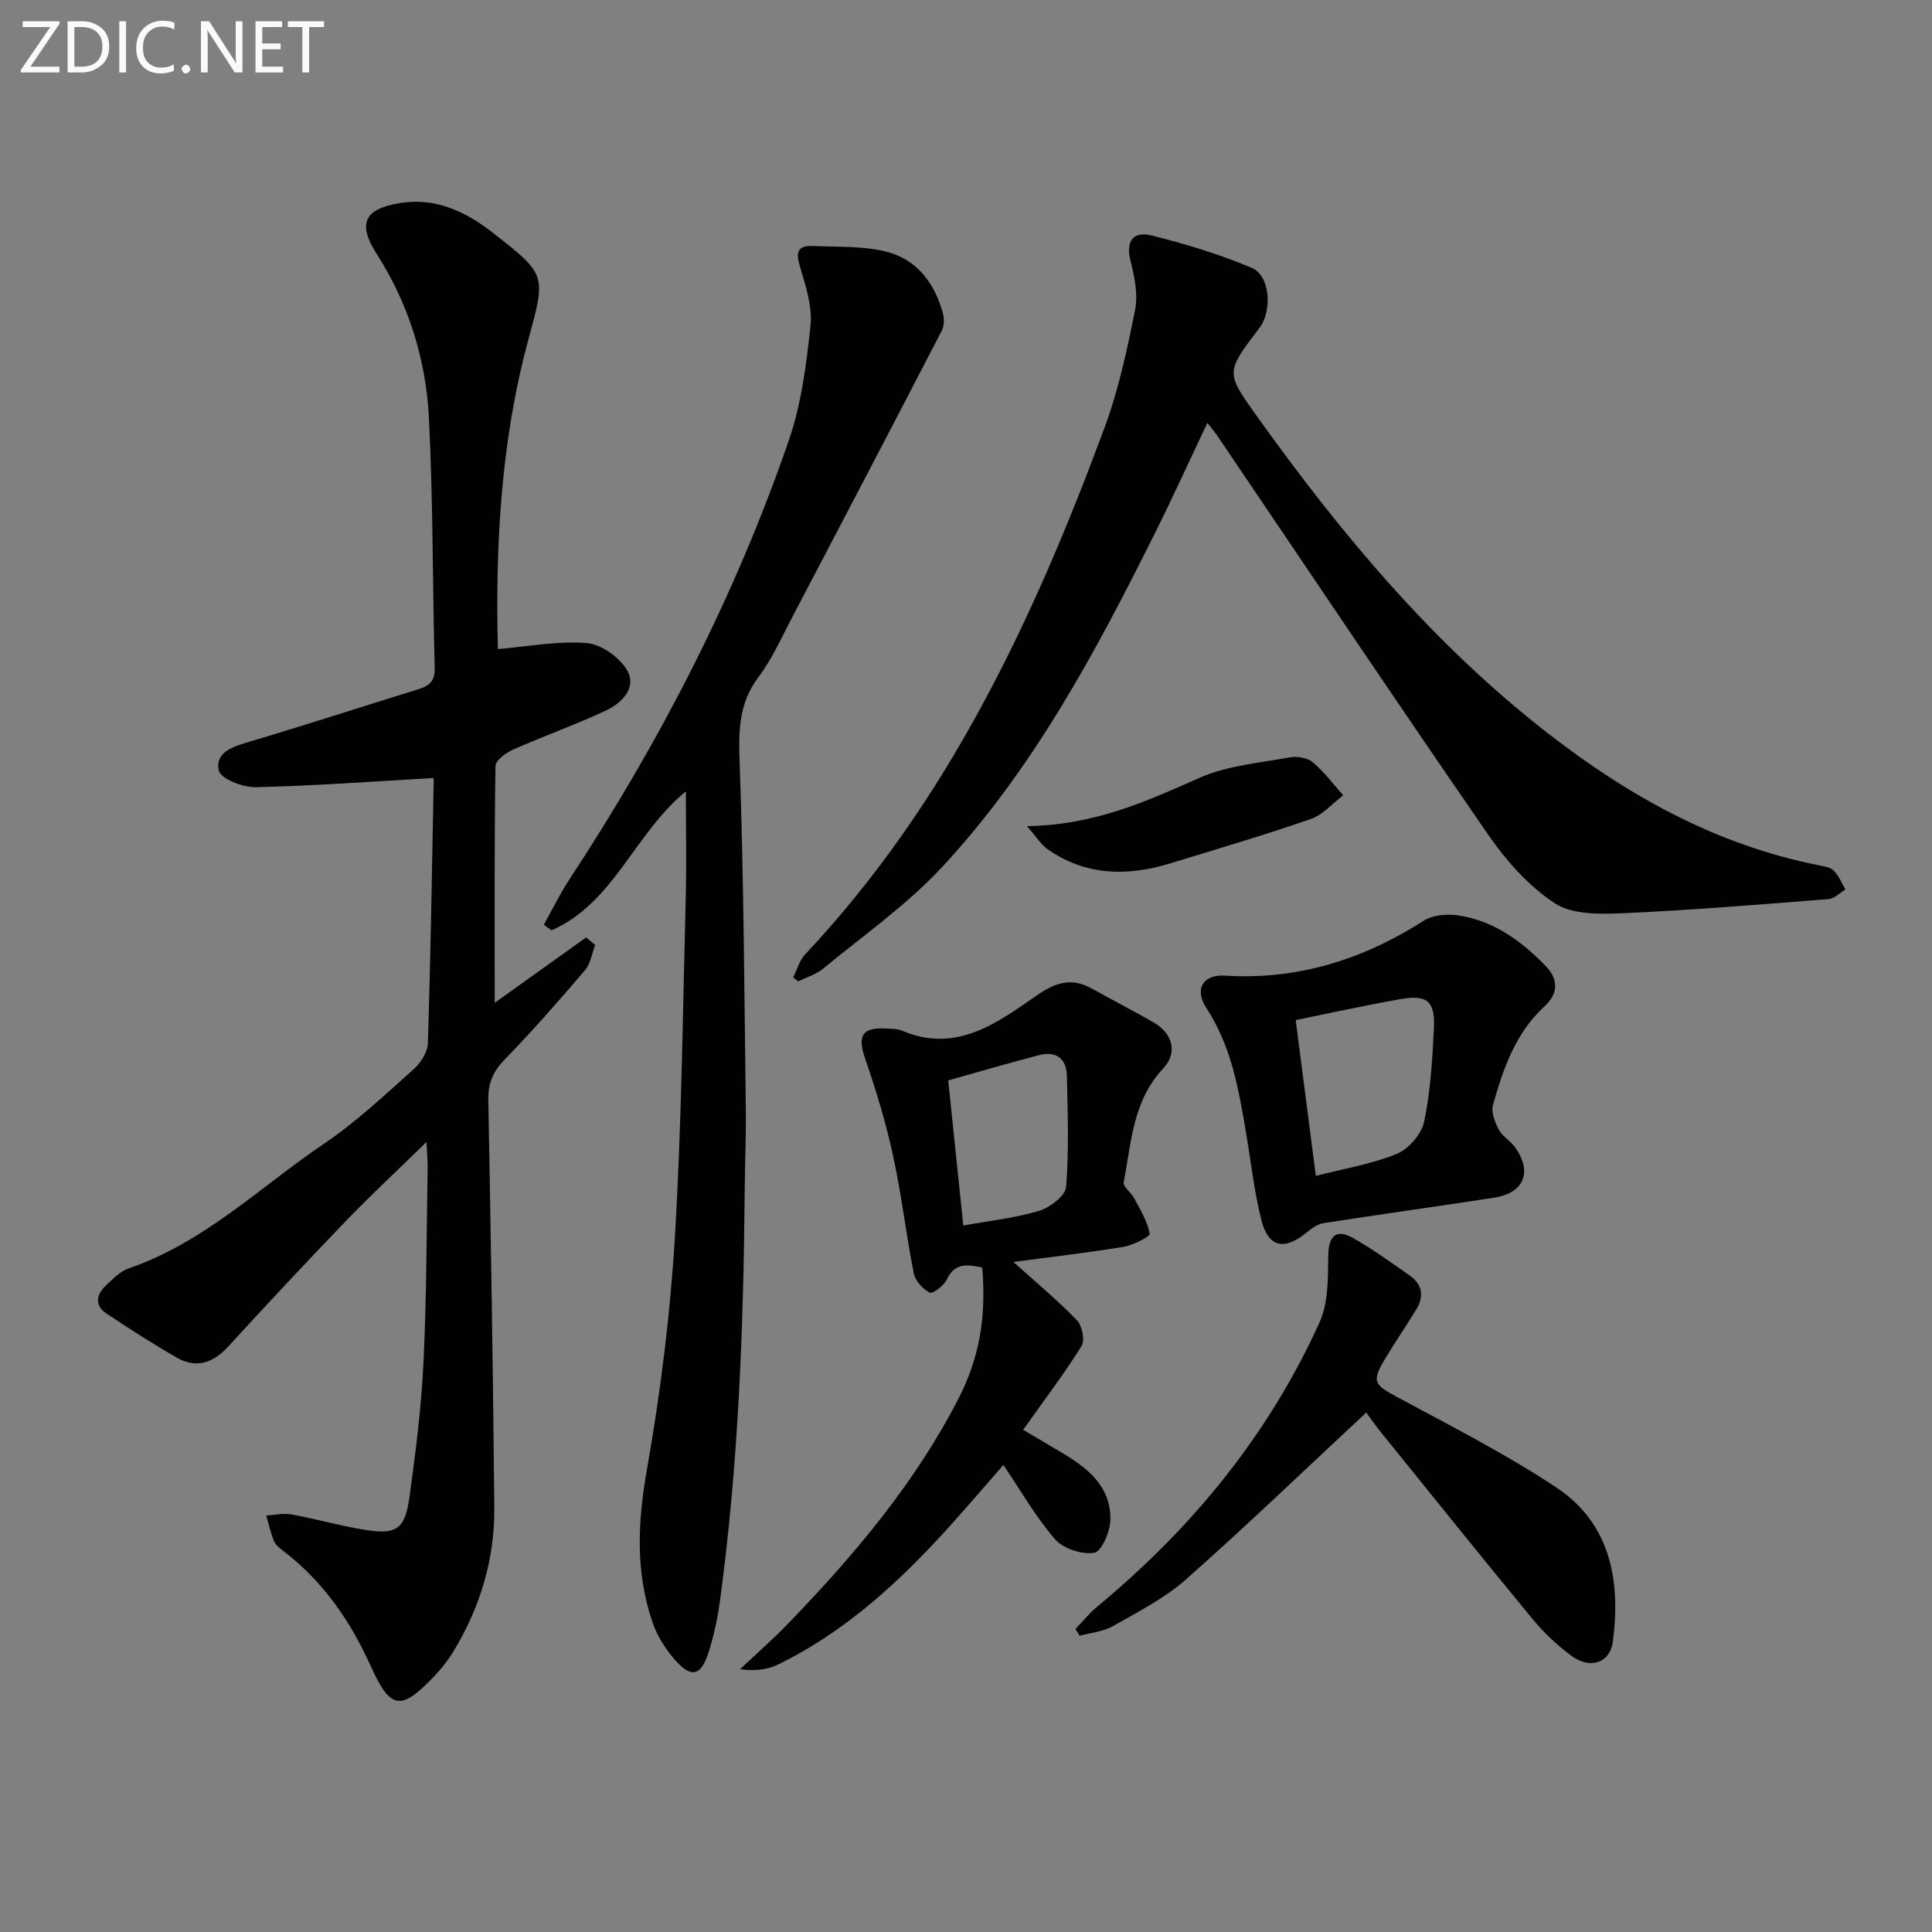
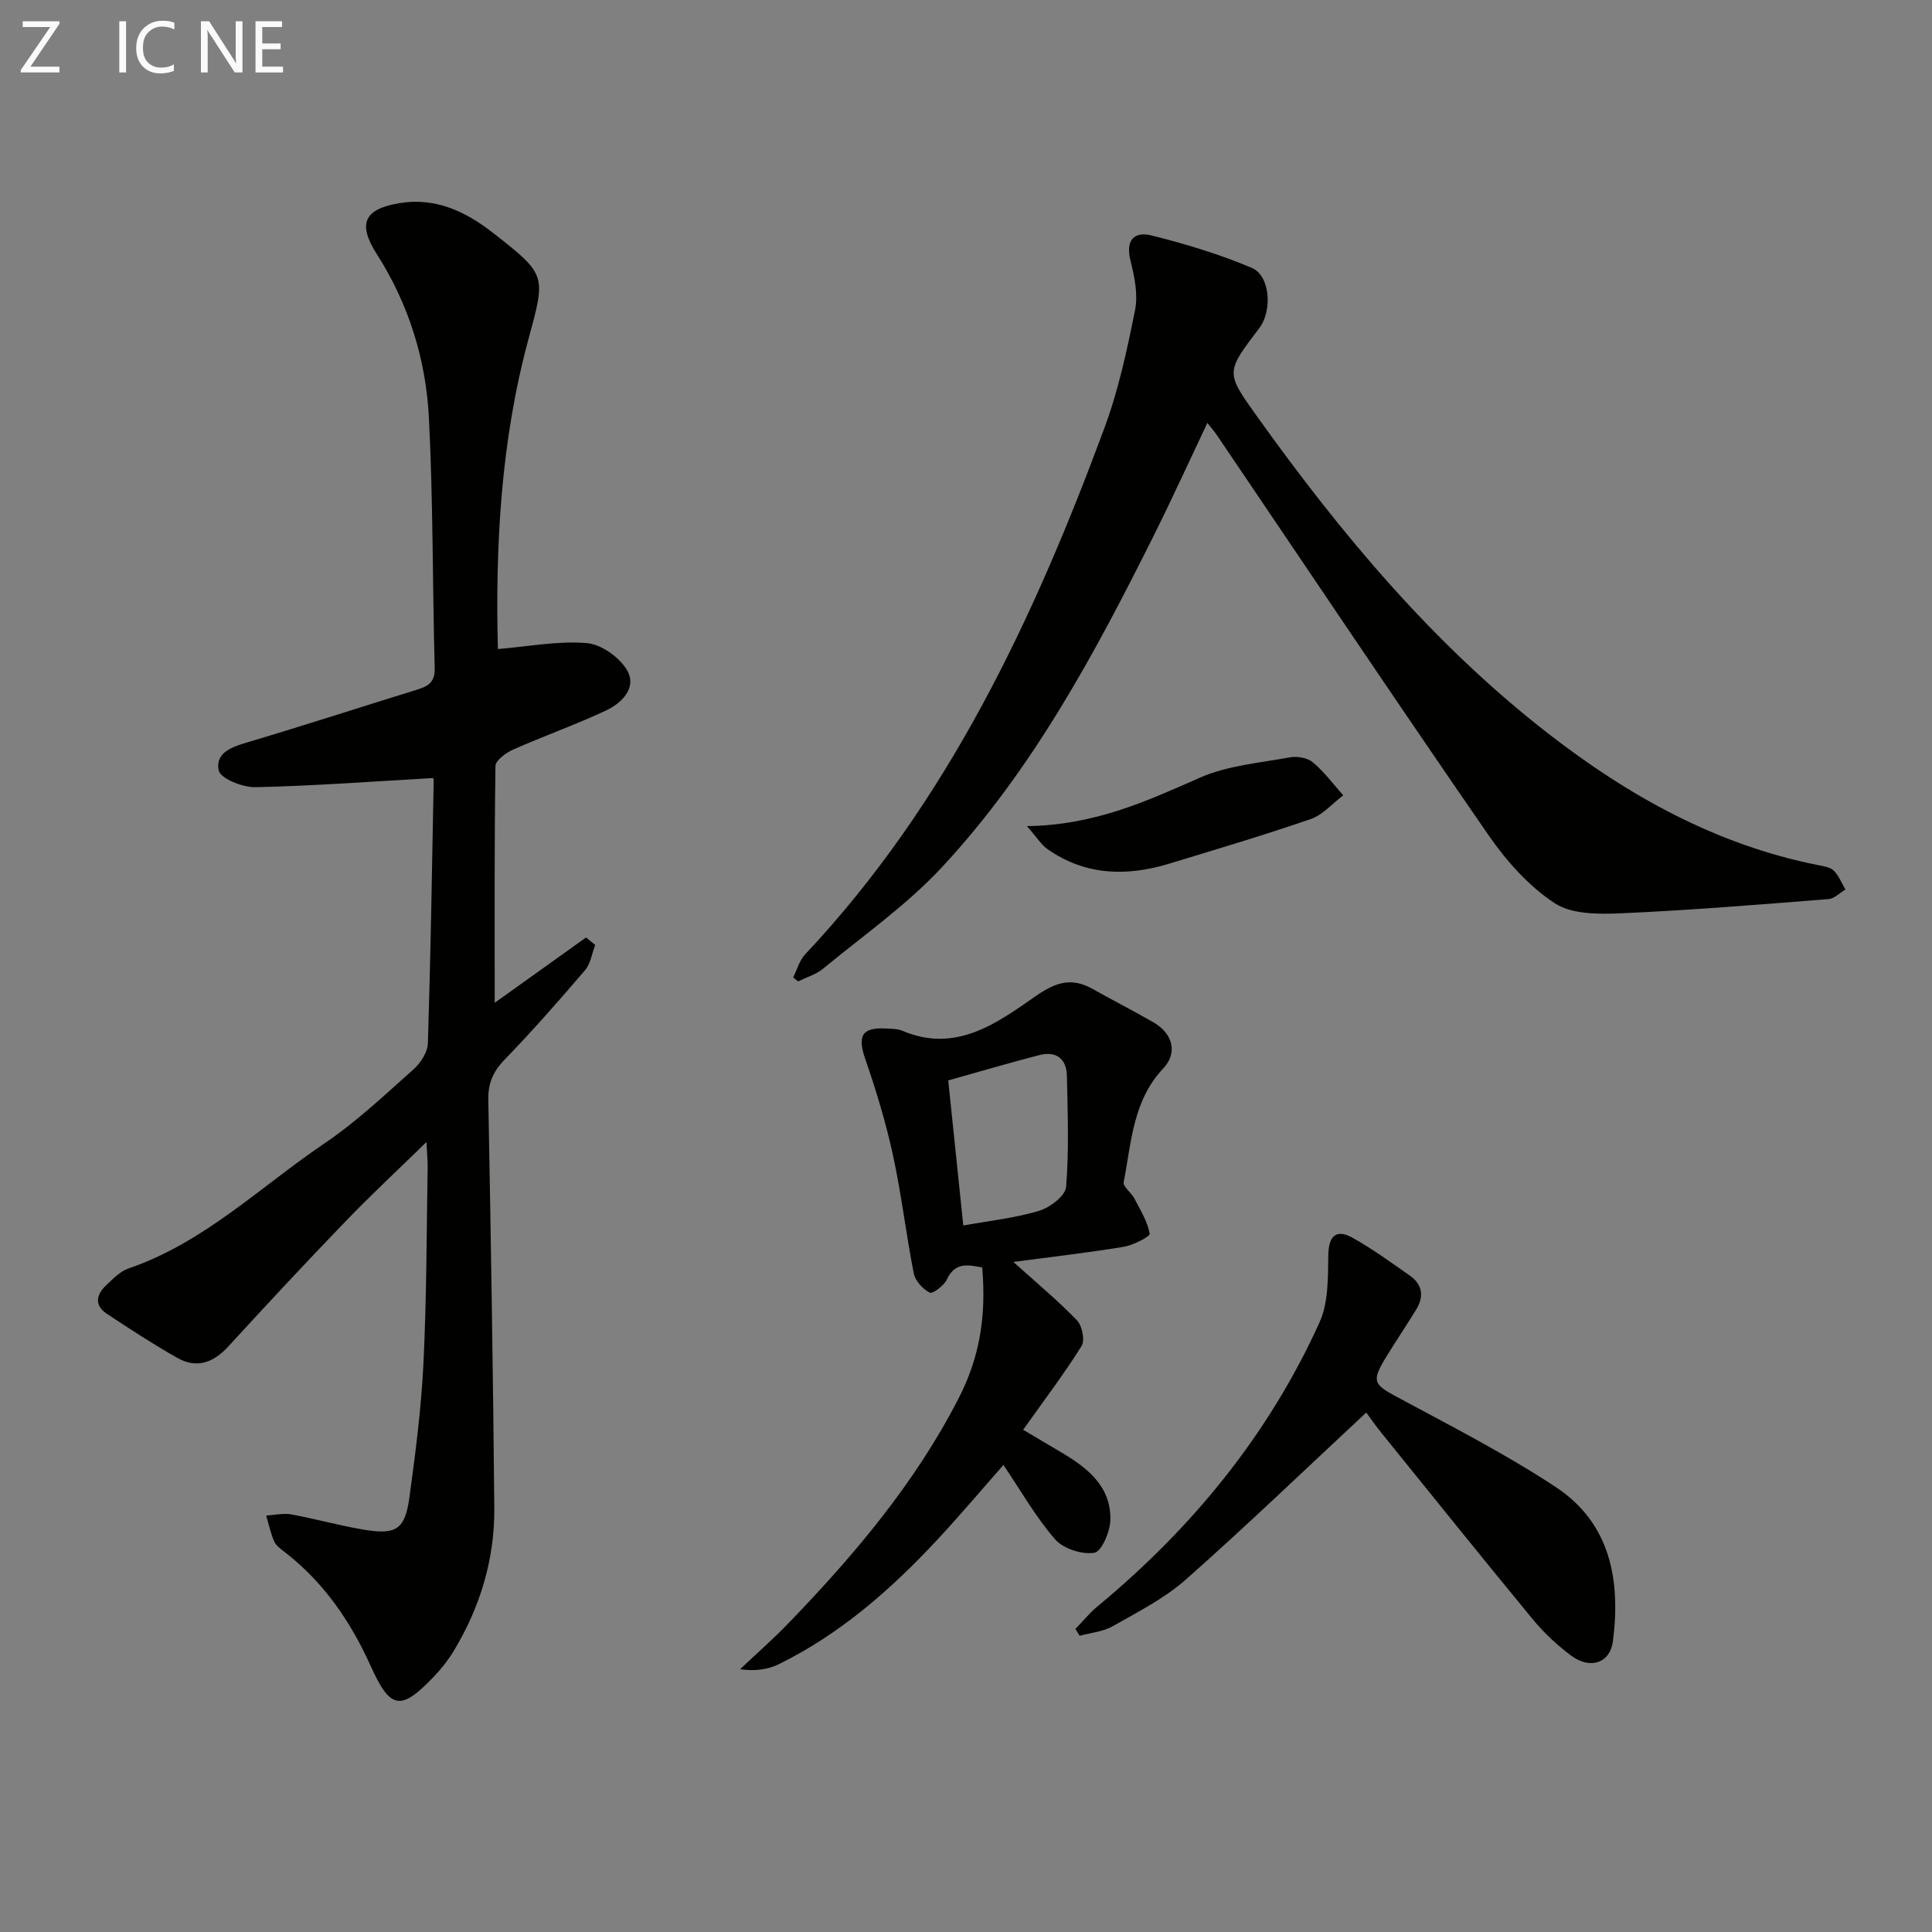
<svg xmlns="http://www.w3.org/2000/svg" enable-background="new 0 0 400 400" viewBox="0 0 400 400">
  <rect x="0" y="0" width="400" height="400" fill="#808080" stroke="none" />
  <path d="m89.63 161.09c-12.59.71-24.66 1.62-36.75 1.89-2.63.06-7.24-1.79-7.59-3.46-.8-3.89 3.07-4.97 6.44-5.98 11.61-3.46 23.13-7.21 34.7-10.78 2.26-.7 3.64-1.55 3.57-4.39-.46-17.3-.32-34.62-1.2-51.89-.62-12.05-4.17-23.5-10.77-33.84-4.04-6.34-2.7-9.36 4.73-10.59 7.44-1.22 13.68 1.75 19.36 6.2 11.05 8.66 10.91 8.64 7.3 21.94-5.79 21.33-6.87 43.11-6.34 64.19 6.4-.53 12.49-1.74 18.43-1.23 3.02.26 6.86 3 8.37 5.71 2 3.59-1.18 6.74-4.47 8.27-6.28 2.93-12.84 5.26-19.18 8.07-1.48.66-3.63 2.23-3.65 3.4-.24 16.28-.16 32.56-.16 49.02 5.88-4.2 12.4-8.87 18.92-13.53.63.52 1.26 1.04 1.89 1.55-.68 1.76-.95 3.88-2.11 5.23-5.4 6.32-10.89 12.58-16.68 18.55-2.4 2.48-3.41 4.91-3.34 8.33.52 28.13.99 56.26 1.24 84.39.1 10.68-2.93 20.66-8.48 29.8-1.11 1.83-2.48 3.55-3.96 5.11-6.95 7.3-9.07 6.93-13.19-2.2-4.17-9.23-9.76-17.37-17.89-23.61-.78-.6-1.69-1.27-2.06-2.12-.73-1.7-1.12-3.55-1.65-5.34 1.73-.1 3.53-.54 5.19-.24 5.05.92 10.02 2.34 15.08 3.17 6.69 1.1 8.47-.06 9.39-6.72 1.26-9.2 2.45-18.46 2.9-27.73.66-13.46.64-26.95.87-40.43.03-1.6-.15-3.2-.25-5.38-5.96 5.82-11.53 10.99-16.79 16.46-8.2 8.51-16.26 17.16-24.24 25.87-3.1 3.38-6.57 4.63-10.6 2.33-4.99-2.84-9.82-5.97-14.6-9.15-2.55-1.7-2.12-3.92-.14-5.8 1.42-1.35 2.94-2.94 4.71-3.55 15.65-5.35 27.31-16.94 40.6-25.92 6.58-4.45 12.44-10.01 18.4-15.31 1.47-1.3 2.9-3.54 2.96-5.39.57-18.12.86-36.26 1.2-54.39.03-.3-.2-.6-.16-.51z" fill="#010100" />
  <path d="m249.97 87.56c-3.83 8.08-7.31 15.74-11.07 23.27-12.21 24.46-25.13 48.57-43.9 68.74-7.29 7.83-16.26 14.11-24.57 20.97-1.46 1.21-3.44 1.78-5.18 2.65-.34-.28-.69-.56-1.03-.83.81-1.6 1.29-3.51 2.47-4.76 29.45-31.32 47.26-69.28 61.95-108.94 2.92-7.87 4.71-16.21 6.36-24.47.65-3.22-.11-6.9-.94-10.19-1.08-4.27.72-6.17 4.41-5.24 7.03 1.77 14.04 3.88 20.7 6.7 3.83 1.62 4.28 8.9 1.55 12.48-7 9.18-6.97 9.16-.5 18.22 17.4 24.35 36.46 47.17 60.24 65.65 16.73 13 34.89 23.11 55.94 27.3 1.13.23 2.51.41 3.25 1.14 1.06 1.05 1.65 2.59 2.43 3.92-1.17.68-2.29 1.88-3.5 1.98-14.25 1.12-28.5 2.3-42.77 2.93-4.67.21-10.33.27-13.91-2.07-5.36-3.51-9.99-8.72-13.69-14.06-18.92-27.38-37.43-55.04-56.09-82.6-.53-.83-1.17-1.55-2.15-2.79z" fill="#010100" />
-   <path d="m142 163.86c-10.58 8.57-14.88 23.09-27.81 28.76-.53-.39-1.06-.77-1.6-1.16 1.78-3.18 3.37-6.48 5.37-9.51 18.71-28.44 34.22-58.5 45.33-90.69 2.61-7.56 3.66-15.76 4.51-23.77.42-3.92-.94-8.17-2.12-12.09-.91-2.99-.78-4.62 2.68-4.47 4.95.22 10.03-.02 14.8 1.09 6.5 1.5 10.29 6.42 12.04 12.77.31 1.13.31 2.65-.21 3.66-10.3 19.9-20.69 39.75-31.1 59.59-2.16 4.12-4.08 8.47-6.86 12.15-4.24 5.62-4.11 11.55-3.88 18.2.84 23.57.95 47.16 1.26 70.75.08 5.82-.18 11.65-.23 17.48-.24 28.44-1.3 56.83-5.15 85.05-.47 3.44-1.22 6.87-2.25 10.18-1.66 5.34-3.74 5.75-7.41 1.38-1.78-2.12-3.34-4.65-4.24-7.25-3.61-10.45-3.11-20.9-1.18-31.8 2.79-15.82 4.8-31.87 5.77-47.9 1.4-23.23 1.63-46.53 2.24-69.8.21-7.41.04-14.82.04-22.62z" fill="#010100" />
  <path d="m209.81 261.27c4.71 4.25 9.16 7.94 13.16 12.08 1.08 1.12 1.69 4.14.96 5.32-3.57 5.72-7.66 11.1-12.1 17.35 2.56 1.51 5.15 3.05 7.75 4.59 5.47 3.22 10.46 7.04 10.31 14.07-.05 2.42-1.82 6.56-3.31 6.8-2.55.42-6.42-.82-8.12-2.77-4-4.58-7.05-10-10.71-15.4-4.64 5.26-9.07 10.52-13.76 15.55-9.58 10.27-20.06 19.47-32.78 25.71-2.33 1.14-5.07 1.45-7.98 1.02 3.37-3.19 6.87-6.25 10.08-9.59 13.56-14.05 26.11-28.89 35.11-46.39 4.34-8.44 5.81-16.79 4.94-27.2-2.89-.52-5.61-1.2-7.34 2.52-.59 1.26-2.93 3-3.54 2.69-1.43-.73-2.98-2.43-3.29-3.97-1.6-8.09-2.54-16.33-4.29-24.39-1.47-6.76-3.48-13.44-5.75-19.98-1.66-4.78-.73-6.61 4.26-6.34 1.15.06 2.41.04 3.43.48 11.06 4.69 19.5-1.55 27.63-7.21 4.12-2.87 7.4-3.9 11.72-1.47 4.2 2.36 8.5 4.54 12.66 6.95 3.98 2.31 5.02 6.3 1.98 9.52-6.3 6.69-6.59 15.33-8.18 23.54-.18.94 1.56 2.16 2.19 3.36 1.24 2.38 2.73 4.76 3.19 7.31.11.59-3.4 2.38-5.39 2.72-7.33 1.21-14.73 2.05-22.83 3.13zm-13.49-37.58c1.04 10.04 2.07 19.92 3.12 30.04 5.34-.97 10.65-1.53 15.69-3.04 2.25-.67 5.45-3.11 5.6-4.96.61-7.61.32-15.31.16-22.97-.07-3.56-2.21-5.21-5.68-4.32-6.25 1.61-12.43 3.44-18.89 5.25z" fill="#010100" />
  <path d="m282.87 292.45c-12.73 11.85-24.82 23.49-37.38 34.6-4.43 3.91-9.91 6.68-15.11 9.64-2.01 1.14-4.55 1.35-6.85 1.98-.29-.47-.58-.94-.87-1.41 1.51-1.56 2.88-3.28 4.54-4.65 19.64-16.26 35.46-35.57 46-58.84 1.86-4.1 1.73-9.26 1.81-13.95.07-3.81 1.55-5.47 4.95-3.59 4.16 2.31 8.03 5.14 11.94 7.88 2.61 1.83 2.96 4.32 1.32 7-2.07 3.39-4.31 6.67-6.37 10.07-2.93 4.86-2.42 5.46 2.46 8.09 11.09 5.97 22.37 11.72 32.85 18.65 11.27 7.46 13.4 19.27 11.78 31.89-.58 4.5-4.71 5.91-8.65 2.97-2.91-2.17-5.65-4.74-7.96-7.54-10.58-12.83-20.99-25.8-31.44-38.73-1.22-1.52-2.34-3.13-3.02-4.06z" fill="#010100" />
-   <path d="m253.66 202c14.96.92 28.49-3.31 41.1-11.37 1.86-1.19 4.78-1.45 7.06-1.12 7.38 1.08 13.14 5.26 18.21 10.51 2.76 2.86 2.5 5.8-.22 8.3-6.07 5.56-8.58 12.94-10.71 20.46-.42 1.49.42 3.59 1.22 5.11.75 1.41 2.4 2.31 3.36 3.65 3.63 5.05 1.87 9.46-4.24 10.41-11.79 1.83-23.62 3.44-35.41 5.29-1.31.2-2.59 1.19-3.68 2.07-4.47 3.61-7.76 2.94-9.17-2.62-1.51-5.92-2.17-12.07-3.19-18.11-1.53-9-3.03-17.94-8.21-25.86-2.6-3.97-.66-7.04 3.88-6.72zm14.6 9.2c1.41 10.9 2.76 21.33 4.17 32.25 5.71-1.47 11.46-2.4 16.72-4.54 2.46-1 5.15-4.07 5.69-6.64 1.33-6.27 1.7-12.77 2.03-19.2.3-5.81-1.34-7.19-7.02-6.19-7.3 1.28-14.54 2.89-21.59 4.32z" fill="#010100" />
  <path d="m212.61 171.04c14.06-.2 24.82-5.18 35.79-10.02 5.74-2.53 12.38-3.07 18.67-4.22 1.49-.27 3.61.08 4.72 1.01 2.36 1.98 4.24 4.53 6.31 6.85-2.22 1.67-4.2 4.04-6.69 4.9-9.69 3.35-19.52 6.26-29.33 9.25-8.8 2.68-17.35 2.48-25.17-2.98-1.32-.92-2.23-2.44-4.3-4.79z" fill="#010100" />
  <g fill="#fafafa">
    <path d="m12.4 4.8-6.1 9h6v1.2h-8v-.5l6.1-8.9h-5.7v-1.2h7.6v.4z" />
-     <path d="m14 15v-10.6h3c1.6 0 2.9.5 4 1.4s1.6 2.2 1.6 3.8-.5 3-1.6 3.9-2.4 1.5-4 1.5zm1.4-9.4v8.2h1.6c1.3 0 2.4-.4 3.1-1.1s1.1-1.8 1.1-3.1-.4-2.3-1.2-3-1.8-1-3.1-1z" />
    <path d="m26.1 4.4v10.6h-1.4v-10.6z" />
    <path d="m36.1 14.6c-.8.4-1.8.6-2.9.6-1.5 0-2.7-.5-3.6-1.4s-1.4-2.2-1.4-3.8c0-1.7.5-3.1 1.5-4.1s2.3-1.6 3.9-1.6c1 0 1.8.1 2.5.4v1.4c-.8-.4-1.6-.6-2.5-.6-1.2 0-2.1.4-2.9 1.2s-1.1 1.8-1.1 3.2c0 1.3.3 2.3 1 3s1.6 1.1 2.7 1.1c1 0 2-.2 2.7-.7v1.3z" />
-     <path d="m37.6 14.3c0-.2.1-.5.3-.6s.4-.3.6-.3c.3 0 .5.1.6.3s.3.4.3.6-.1.4-.3.6-.4.3-.6.3c-.3 0-.5-.1-.6-.3s-.3-.4-.3-.6z" />
    <path d="m50.2 15h-1.6l-5.3-8.2c-.2-.2-.3-.5-.4-.7 0 .2.1.7.1 1.5v7.4h-1.4v-10.6h1.7l5.2 8.1c.2.4.4.6.4.7 0-.3-.1-.8-.1-1.5v-7.3h1.4z" />
    <path d="m58.6 15h-5.7v-10.6h5.5v1.2h-4.1v3.4h3.8v1.2h-3.8v3.6h4.3z" />
-     <path d="m67.1 5.6h-3.1v9.4h-1.4v-9.4h-3v-1.2h7.5z" />
  </g>
</svg>